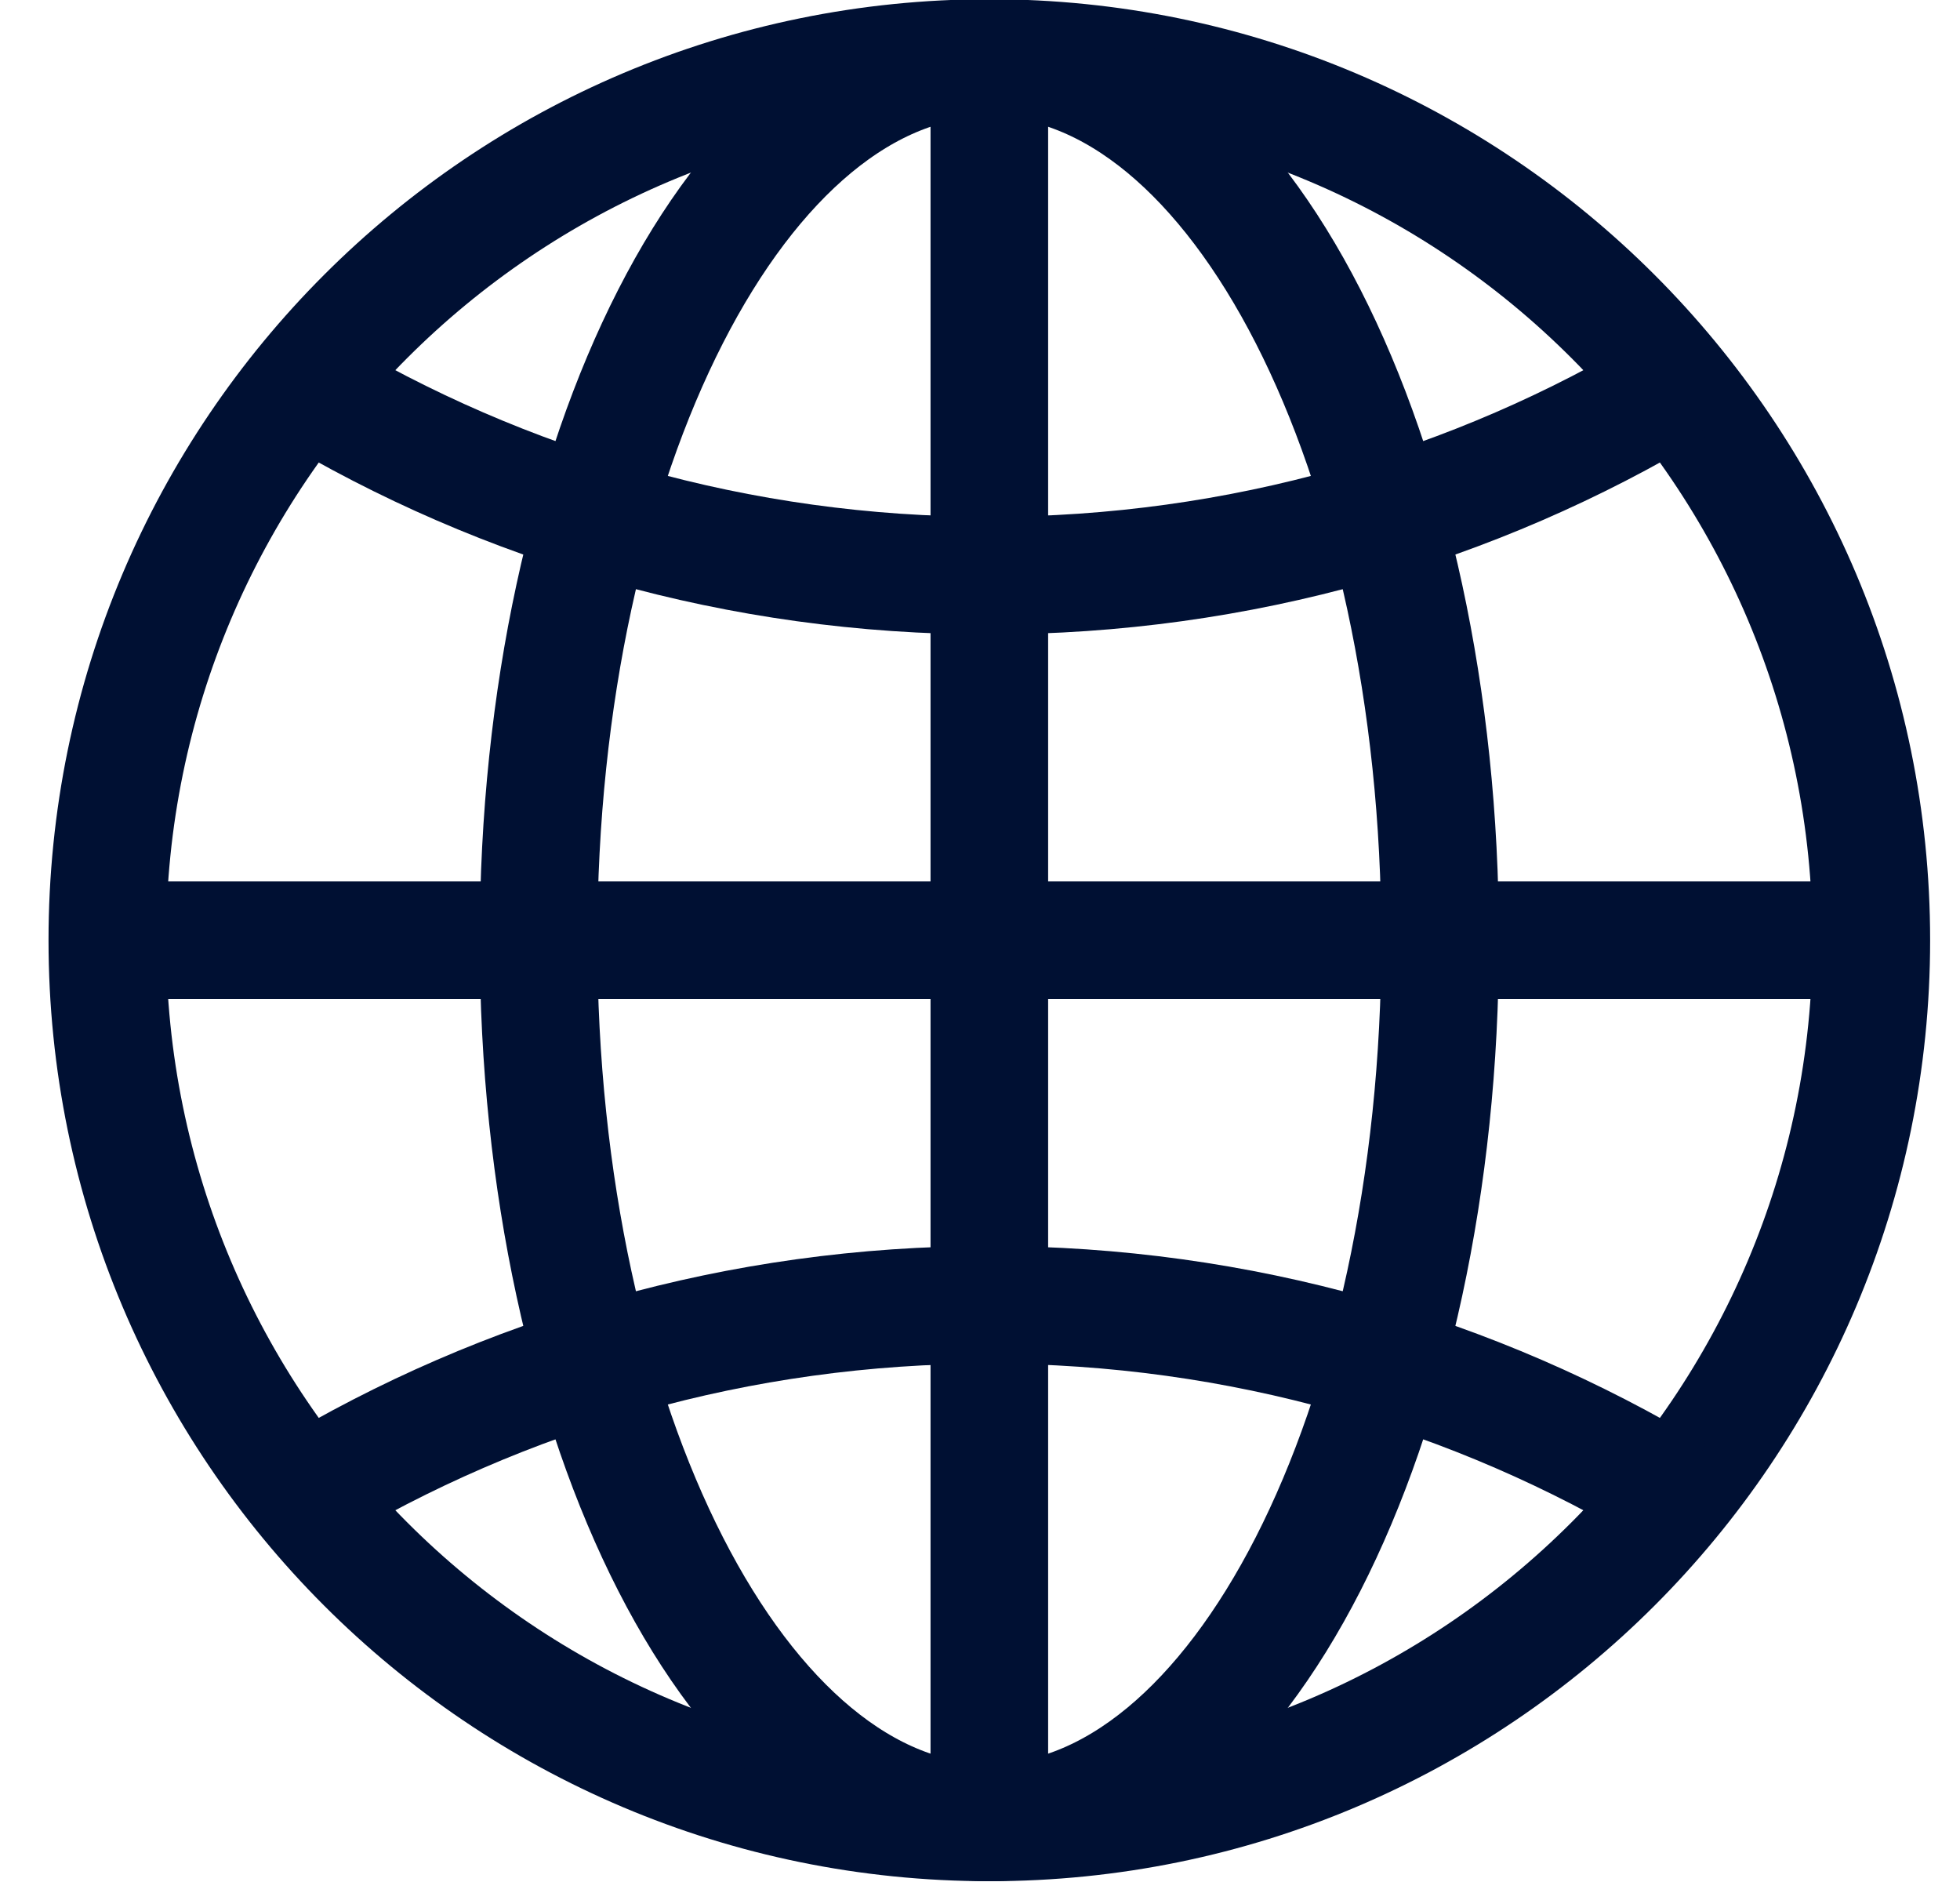
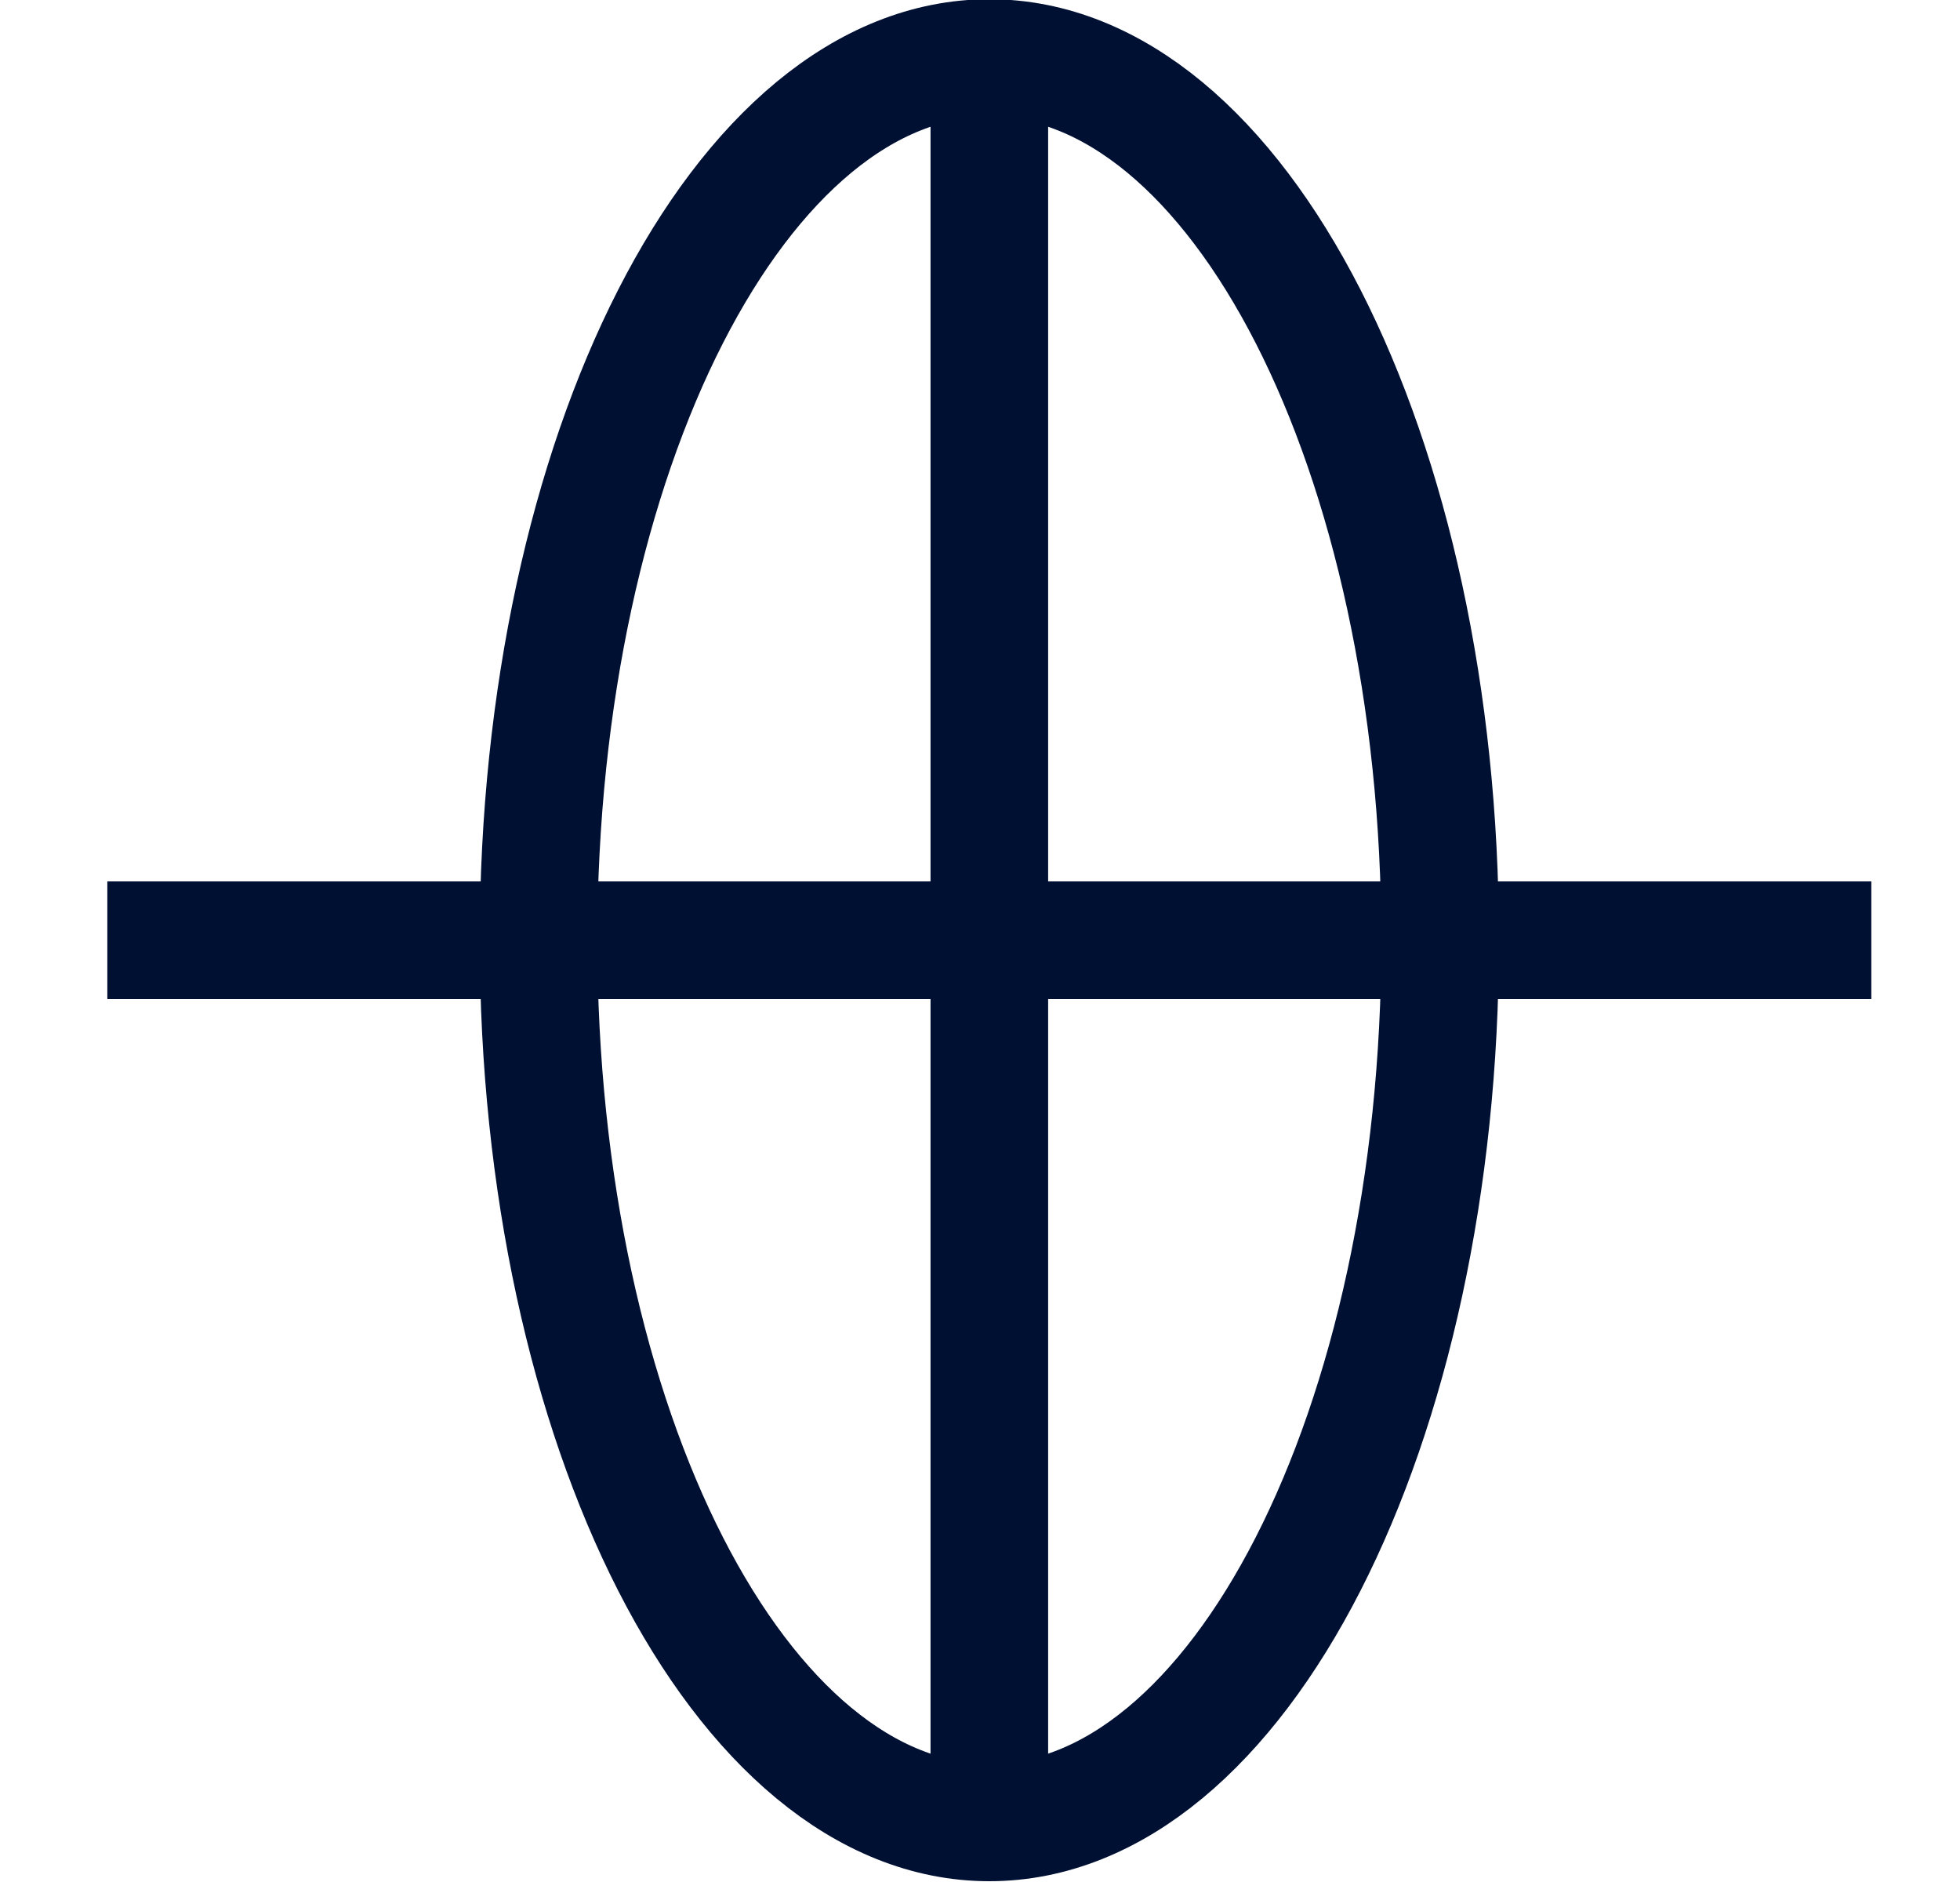
<svg xmlns="http://www.w3.org/2000/svg" width="25" height="24" viewBox="0 0 25 24" fill="none">
  <g clip-path="url(#clip0_215_5842)">
-     <path d="M12.619 23.24C18.832 23.24 23.869 18.203 23.869 11.99C23.869 5.777 18.832 0.74 12.619 0.74C6.406 0.74 1.369 5.777 1.369 11.99C1.369 18.203 6.406 23.24 12.619 23.24Z" stroke="#001033" stroke-width="1.5" stroke-linecap="round" stroke-linejoin="round" />
    <path d="M12.619 23.24C15.795 23.24 18.369 18.203 18.369 11.99C18.369 5.777 15.795 0.74 12.619 0.74C9.444 0.74 6.869 5.777 6.869 11.99C6.869 18.203 9.444 23.24 12.619 23.24Z" stroke="#001033" stroke-width="1.5" stroke-miterlimit="10" />
-     <path d="M21.369 4.92C18.809 6.46 15.819 7.34 12.619 7.34C9.419 7.34 6.429 6.46 3.869 4.92" stroke="#001033" stroke-width="1.5" stroke-miterlimit="10" />
-     <path d="M3.869 19.06C6.429 17.52 9.419 16.64 12.619 16.64C15.819 16.64 18.809 17.52 21.369 19.06" stroke="#001033" stroke-width="1.5" stroke-miterlimit="10" />
    <path d="M12.619 0.74V23.24" stroke="#001033" stroke-width="1.5" stroke-miterlimit="10" />
    <path d="M23.869 11.99H1.369" stroke="#001033" stroke-width="1.5" stroke-miterlimit="10" />
  </g>
  <defs>
    <clipPath id="clip0_215_5842">
      <rect width="24" height="24" fill="white" transform="translate(0.619 -0.01)" />
    </clipPath>
  </defs>
</svg>